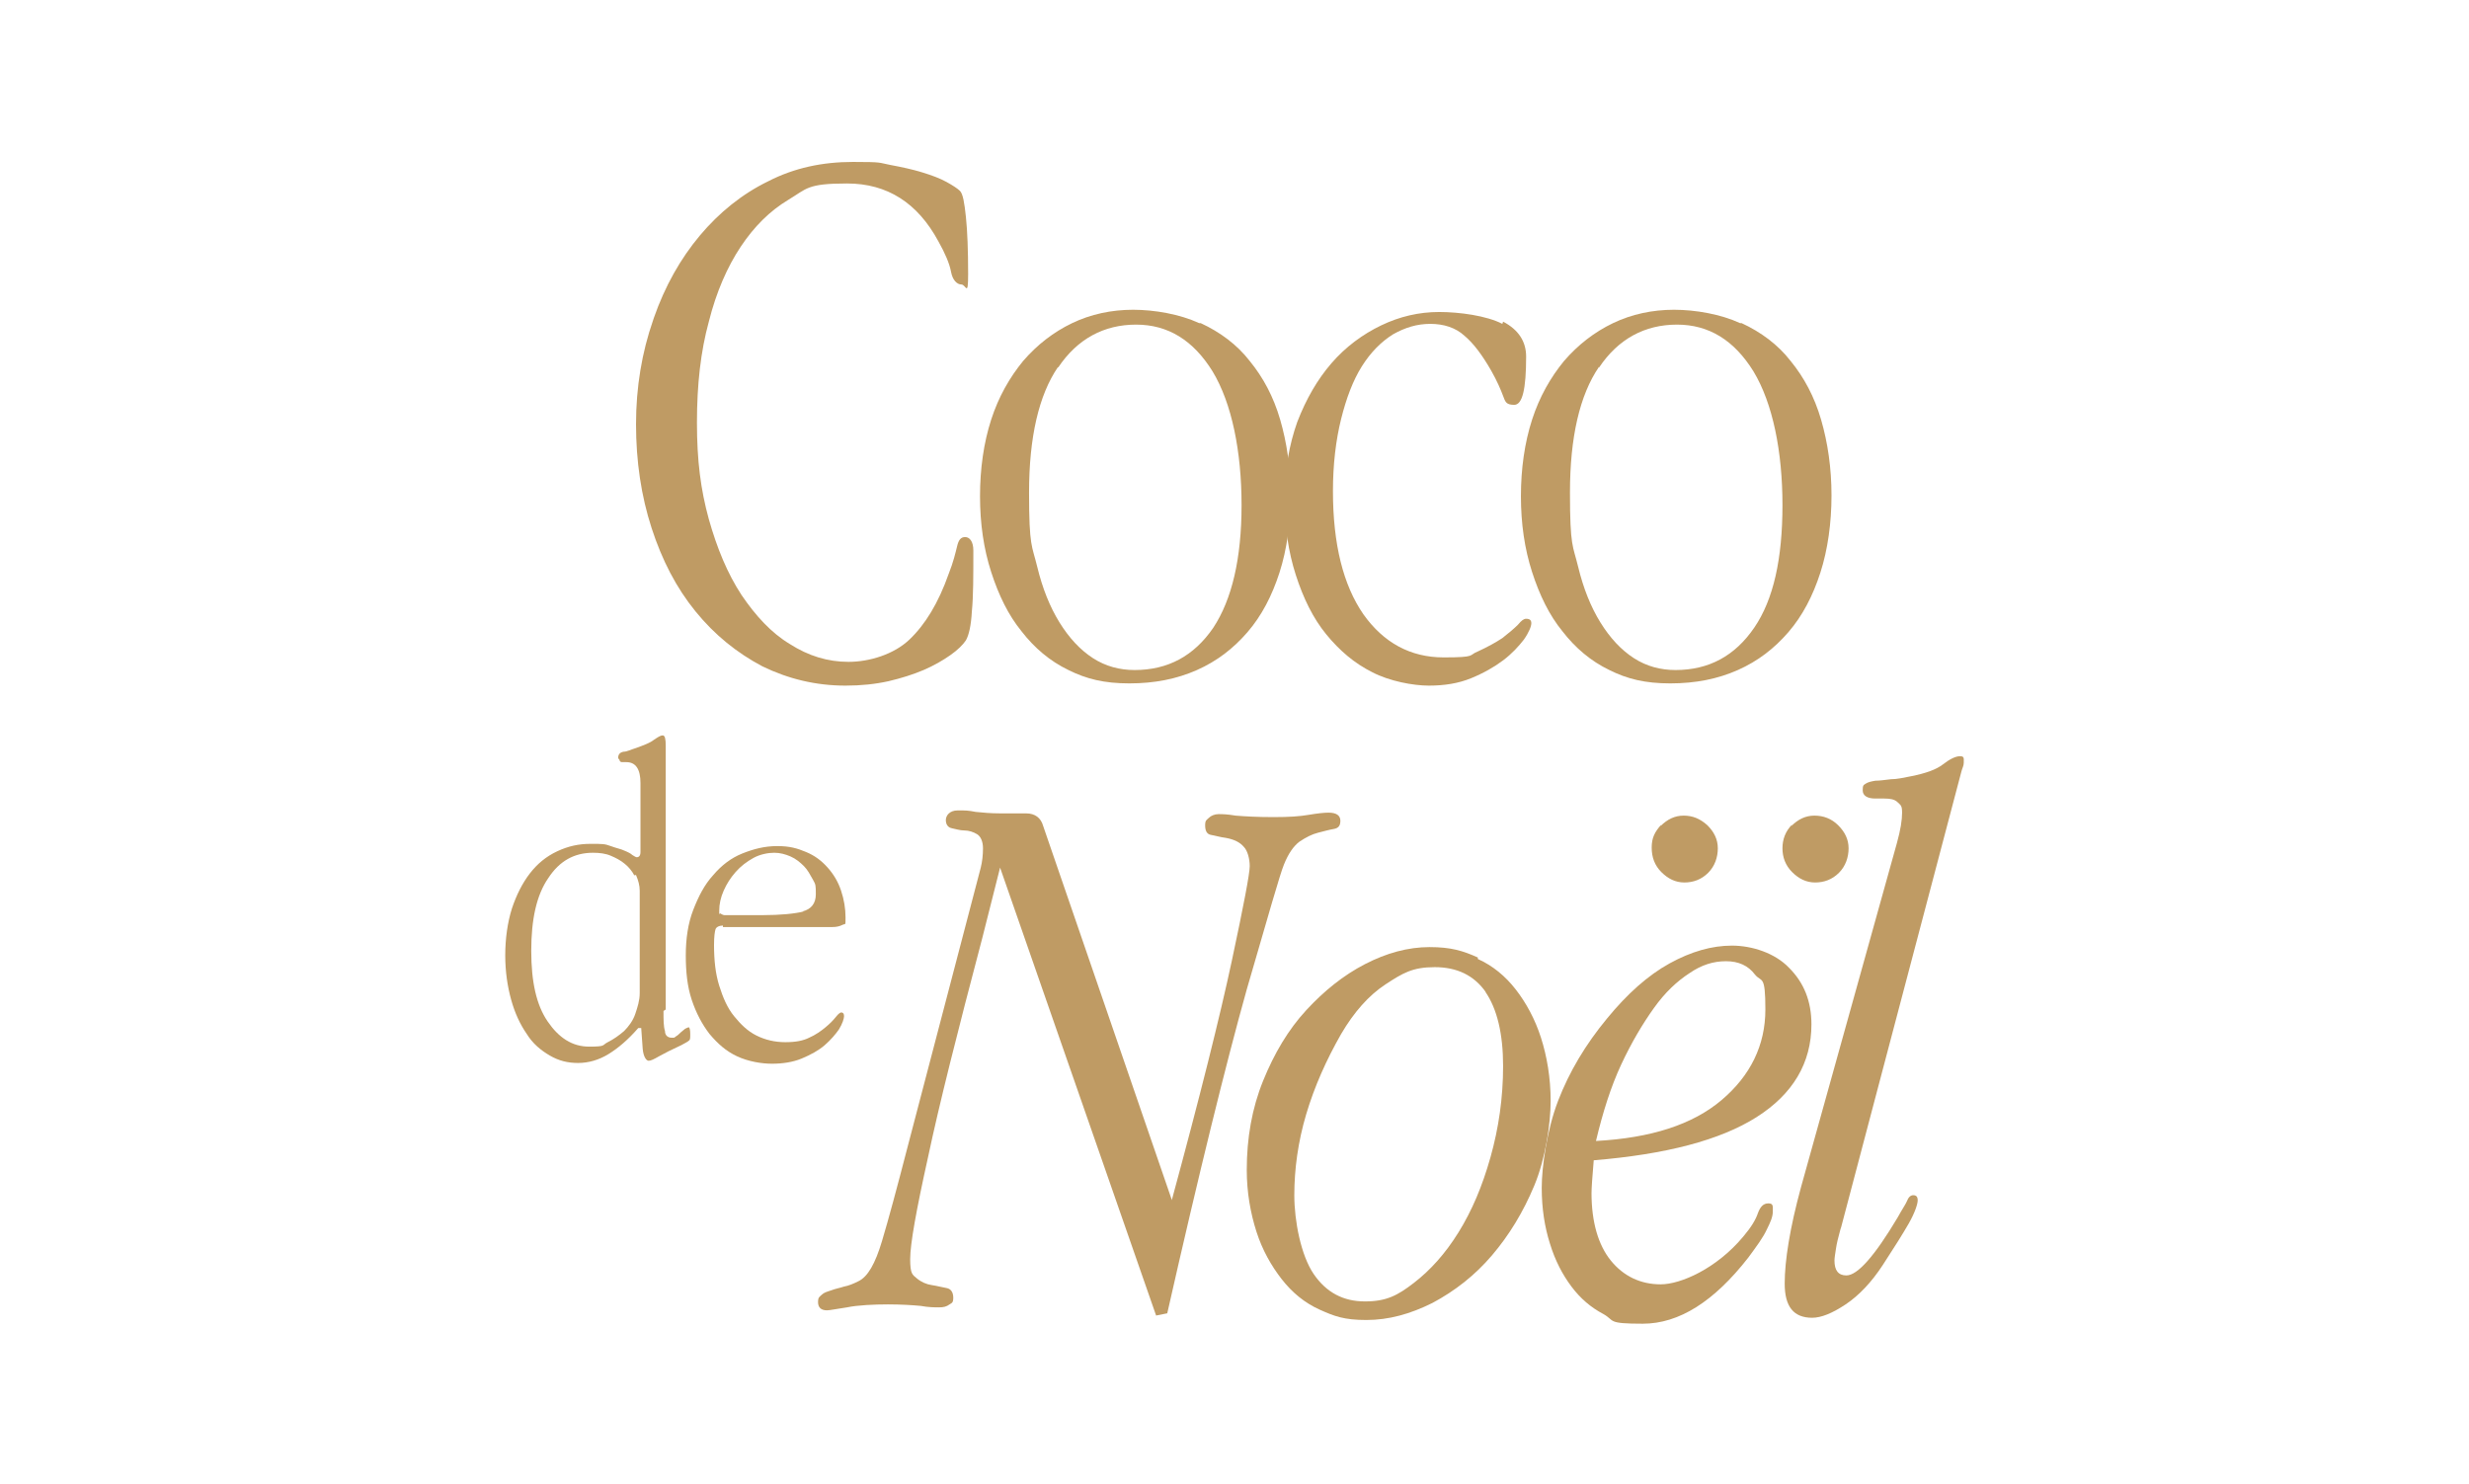
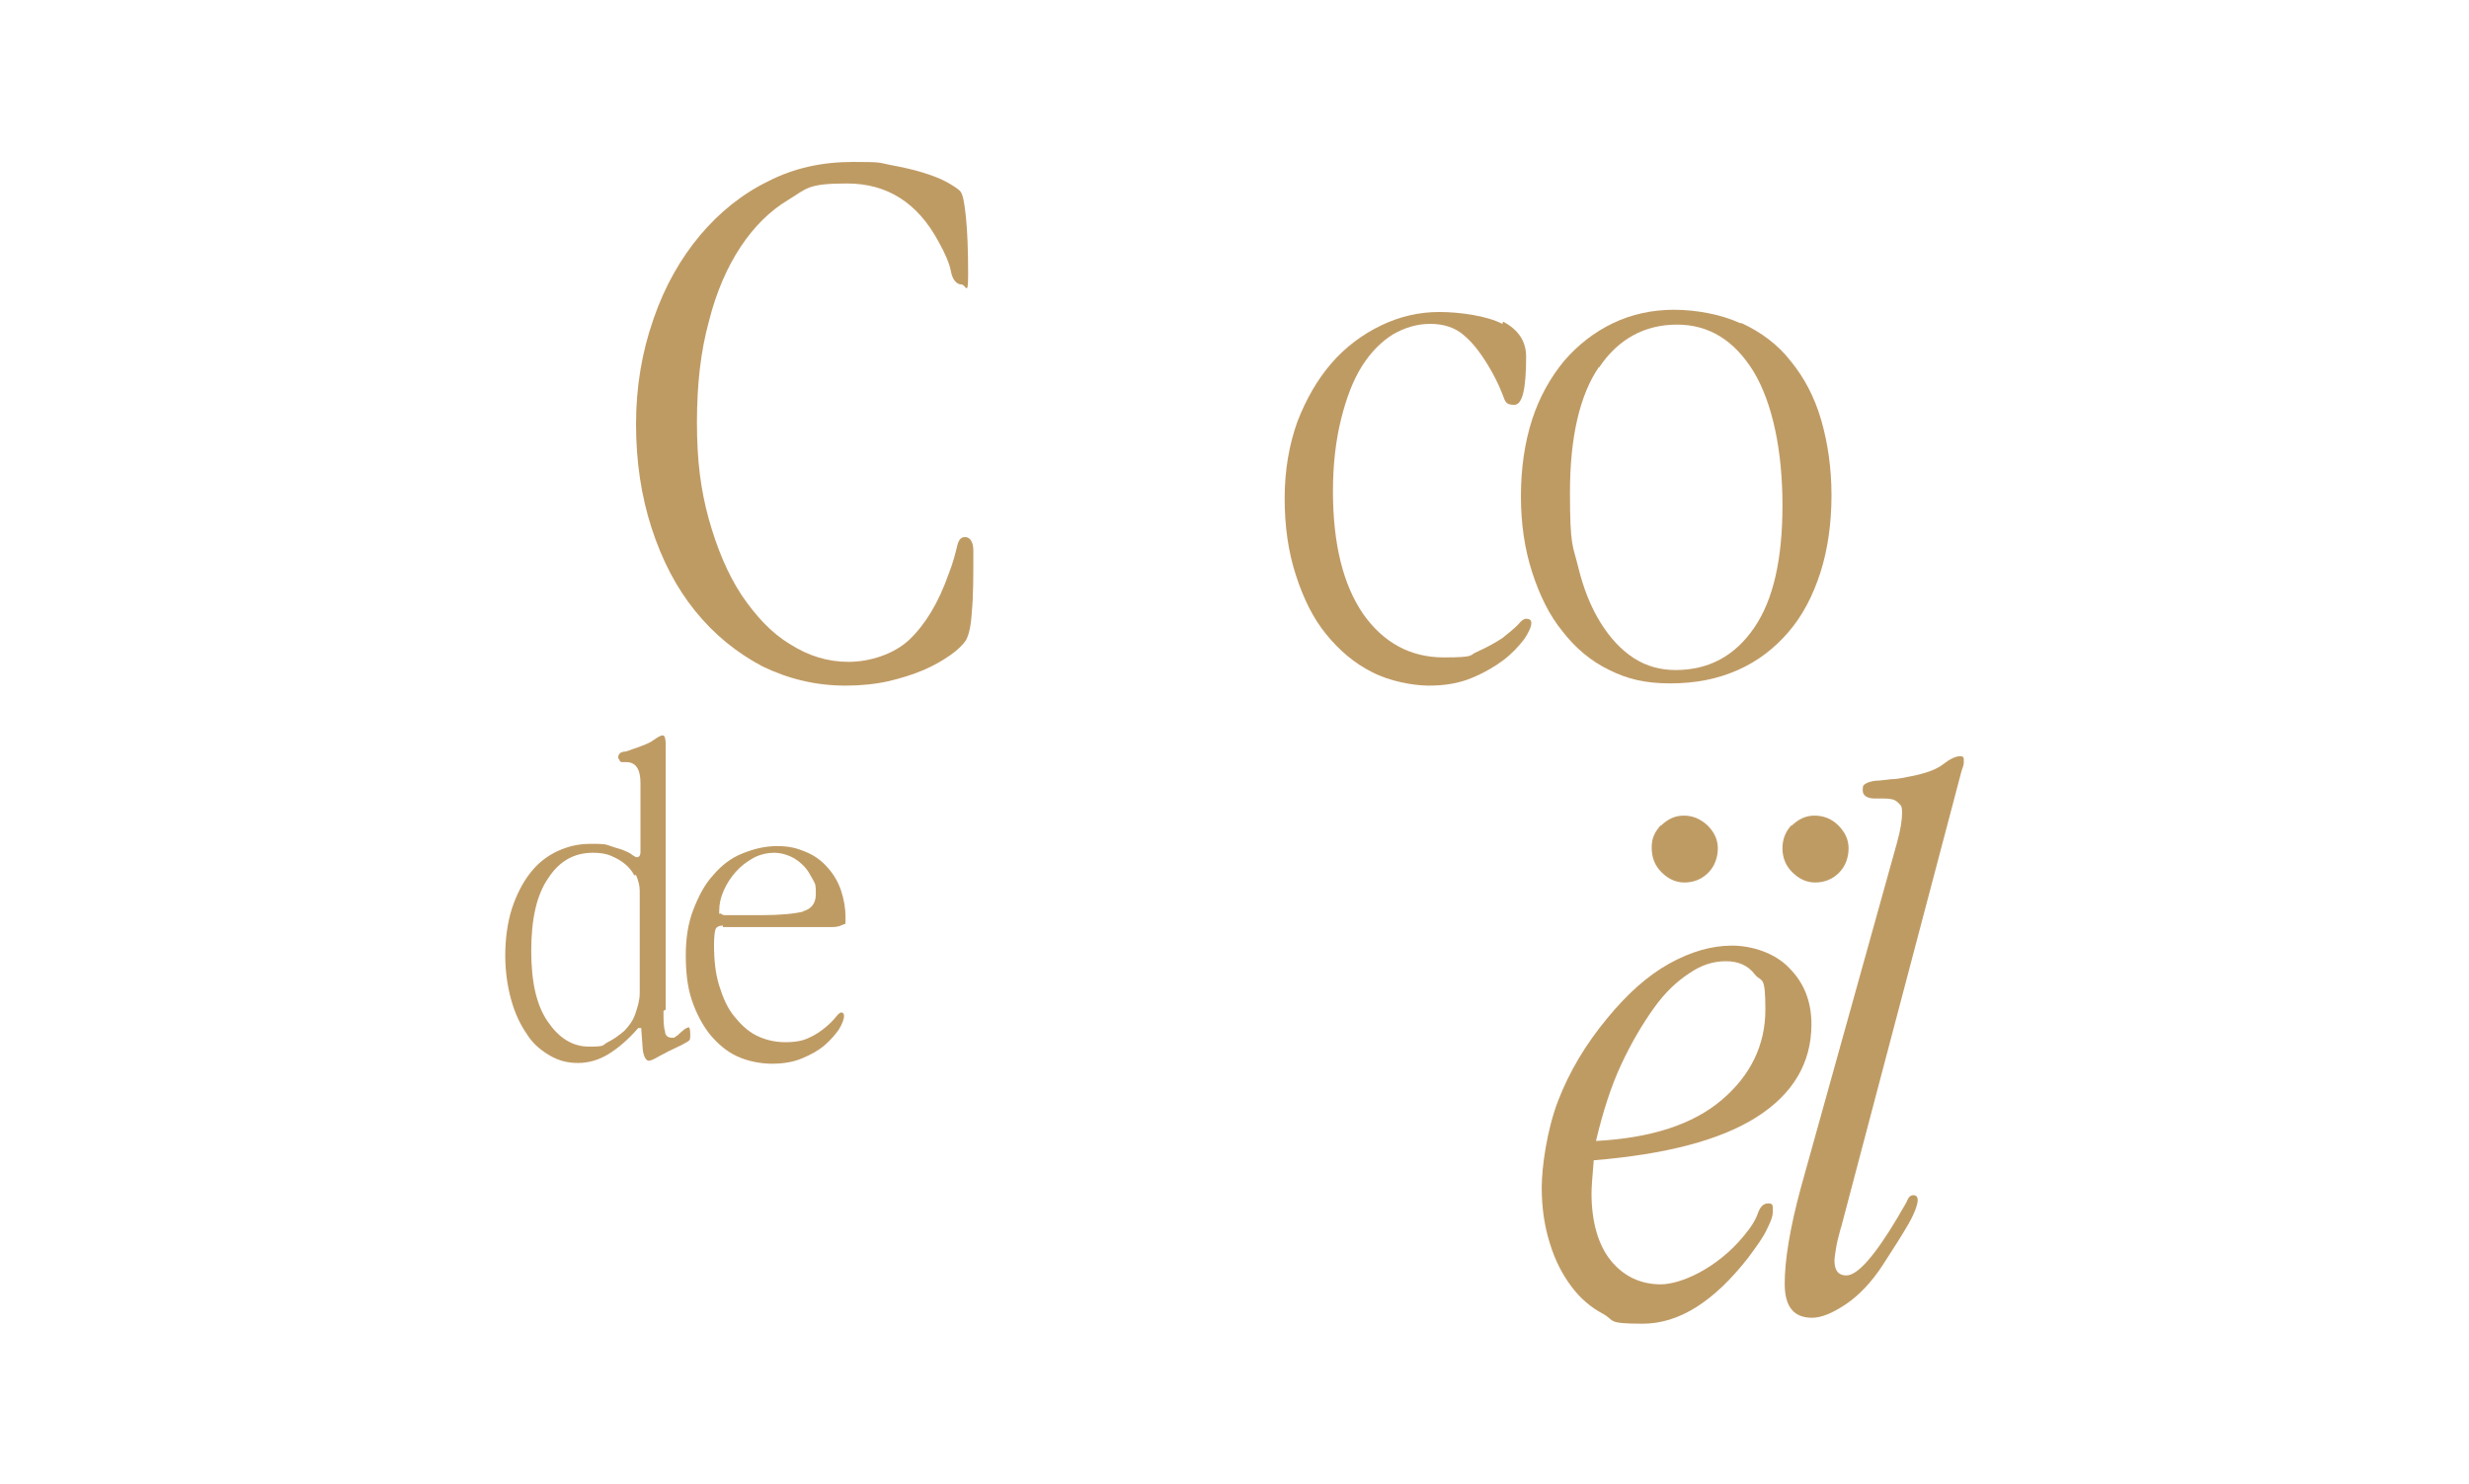
<svg xmlns="http://www.w3.org/2000/svg" viewBox="0 0 332.3 199.8" version="1.1" id="Calque_1">
  <defs>
    <style>
      .st0 {
        fill: #bf9b64;
      }

      .st1 {
        fill: #bf9b64;
      }
    </style>
  </defs>
  <g>
    <path d="M88,42.8c1.5-4.3,3.6-8,6.2-11.1,2.6-3.1,5.7-5.6,9.2-7.3,3.5-1.8,7.3-2.6,11.4-2.6s3.4.1,5,.4c1.6.3,3,.6,4.3,1,1.3.4,2.4.8,3.3,1.3.9.5,1.5.9,1.8,1.2.4.4.6,1.6.8,3.5s.3,4.5.3,7.7-.3,1.4-.9,1.4-1.2-.6-1.4-1.7c-.2-1.1-.8-2.5-1.7-4.1-2.8-5.2-6.9-7.8-12.3-7.8s-5.4.7-7.9,2.2-4.6,3.6-6.4,6.3c-1.8,2.7-3.3,6.1-4.3,10.1-1.1,4-1.6,8.5-1.6,13.6s.5,9,1.6,13c1.1,3.9,2.5,7.3,4.4,10.2,1.9,2.8,4,5.1,6.5,6.6,2.5,1.6,5.1,2.4,7.9,2.4s6.1-1,8.2-3c2.1-2,3.9-4.9,5.3-8.9.6-1.5.9-2.8,1.1-3.6.2-.9.5-1.3,1.1-1.3s1.1.6,1.1,1.8c0,3.5,0,6.2-.2,8.2-.1,1.9-.4,3.2-.8,3.9-.4.6-1.1,1.3-2.1,2-1,.7-2.2,1.4-3.6,2-1.4.6-3,1.1-4.7,1.5-1.8.4-3.7.6-5.8.6-4,0-7.7-.9-11.2-2.6-3.4-1.8-6.4-4.2-9-7.4s-4.5-6.9-5.9-11.2c-1.4-4.3-2.1-9-2.1-14s.8-9.7,2.3-14Z" class="st0" />
-     <path d="M161.6,43.5c2.6,1.2,4.9,2.9,6.6,5.1,1.8,2.2,3.2,4.8,4.1,7.9.9,3.1,1.4,6.5,1.4,10.2s-.5,7.3-1.5,10.4c-1,3.1-2.4,5.8-4.3,8-1.9,2.2-4.1,3.9-6.8,5.1-2.7,1.2-5.7,1.8-9.1,1.8s-5.8-.6-8.2-1.8c-2.5-1.2-4.6-3-6.3-5.2-1.8-2.2-3.1-4.9-4.1-8-1-3.1-1.5-6.5-1.5-10.2s.5-7.2,1.5-10.3c1-3.1,2.5-5.7,4.3-7.9,1.9-2.2,4.1-3.9,6.6-5.1,2.5-1.2,5.3-1.8,8.2-1.8s6.3.6,8.9,1.8ZM142.4,49.4c-2.6,3.8-3.9,9.5-3.9,16.9s.4,7.1,1.1,10c.7,2.9,1.7,5.4,3,7.5,1.3,2.1,2.8,3.7,4.5,4.8,1.7,1.1,3.6,1.6,5.6,1.6,4.5,0,8-1.9,10.6-5.7,2.5-3.8,3.8-9.3,3.8-16.5s-1.3-13.7-3.9-18c-2.6-4.2-6-6.3-10.3-6.3s-7.9,1.9-10.5,5.8Z" class="st0" />
    <path d="M202.3,43.3c2.1,1.1,3.1,2.7,3.1,4.7,0,4.4-.5,6.5-1.6,6.5s-1.2-.4-1.5-1.2c-.3-.8-.8-2-1.6-3.4-1.2-2.1-2.4-3.7-3.6-4.7-1.2-1.1-2.8-1.6-4.6-1.6s-3.4.5-5,1.4c-1.6,1-3,2.4-4.2,4.3-1.2,1.9-2.1,4.3-2.8,7.1-.7,2.8-1.1,6.1-1.1,9.7,0,7.2,1.4,12.7,4.1,16.6,2.7,3.8,6.3,5.8,10.8,5.8s3.3-.3,4.6-.8c1.3-.6,2.4-1.2,3.3-1.8.9-.7,1.6-1.3,2.1-1.8.5-.6.8-.8,1.1-.8.5,0,.7.2.7.6s-.3,1.2-1,2.2c-.7.9-1.6,1.9-2.8,2.8-1.2.9-2.6,1.7-4.3,2.4-1.7.7-3.6,1-5.7,1s-5.3-.6-7.6-1.8c-2.4-1.2-4.4-2.9-6.2-5.1-1.8-2.2-3.1-4.9-4.1-8-1-3.1-1.5-6.5-1.5-10.3s.6-7.2,1.7-10.3c1.2-3.1,2.7-5.7,4.6-7.9,1.9-2.2,4.2-3.9,6.7-5.1,2.5-1.2,5.1-1.8,7.8-1.8s6.4.5,8.5,1.6Z" class="st0" />
    <path d="M234.4,43.5c2.6,1.2,4.9,2.9,6.6,5.1,1.8,2.2,3.2,4.8,4.1,7.9.9,3.1,1.4,6.5,1.4,10.2s-.5,7.3-1.5,10.4c-1,3.1-2.4,5.8-4.3,8-1.9,2.2-4.1,3.9-6.8,5.1-2.7,1.2-5.7,1.8-9.1,1.8s-5.8-.6-8.2-1.8c-2.5-1.2-4.6-3-6.3-5.2-1.8-2.2-3.1-4.9-4.1-8-1-3.1-1.5-6.5-1.5-10.2s.5-7.2,1.5-10.3c1-3.1,2.5-5.7,4.3-7.9,1.9-2.2,4.1-3.9,6.6-5.1,2.5-1.2,5.3-1.8,8.2-1.8s6.3.6,8.9,1.8ZM215.2,49.4c-2.6,3.8-3.9,9.5-3.9,16.9s.4,7.1,1.1,10c.7,2.9,1.7,5.4,3,7.5,1.3,2.1,2.8,3.7,4.5,4.8,1.7,1.1,3.6,1.6,5.6,1.6,4.5,0,8-1.9,10.6-5.7s3.8-9.3,3.8-16.5-1.3-13.7-3.9-18c-2.6-4.2-6-6.3-10.3-6.3s-7.9,1.9-10.5,5.8Z" class="st0" />
  </g>
  <g>
-     <path d="M157.7,161.6c3.8-14,6.5-24.8,8.1-32.3,1.6-7.5,2.4-11.7,2.4-12.7s-.3-2.1-.8-2.6c-.5-.6-1.3-1-2.4-1.2-.8-.1-1.4-.3-2-.4-.6-.1-.8-.6-.8-1.3s.2-.7.5-1c.3-.3.8-.5,1.3-.5s1.1,0,2.3.2c1.2.1,2.9.2,5.1.2s3.5-.1,4.7-.3,2.1-.3,2.7-.3c1.1,0,1.6.4,1.6,1.1s-.3,1-.9,1.1c-.6.1-1.3.3-2.1.5s-1.6.6-2.5,1.2c-.8.6-1.5,1.6-2.1,3.1-.5,1.2-2.1,6.8-5,16.8-2.8,10-6.4,24.6-10.7,43.6l-1.5.3-21-60.3-2.4,9.5c-3.3,12.5-5.8,22.4-7.3,29.5-1.6,7.2-2.4,11.7-2.4,13.7s.3,2.1.9,2.6c.6.5,1.3.8,2,.9.7.1,1.4.3,2,.4.6.1.9.6.9,1.3s-.2.7-.5.9c-.4.3-.8.4-1.4.4s-1.4,0-2.5-.2c-1.1-.1-2.6-.2-4.4-.2s-4.1.1-5.5.4c-1.4.2-2.3.4-2.7.4-.8,0-1.2-.4-1.2-1.1s.2-.7.5-1,.7-.4,1.3-.6c.5-.2,1.1-.3,1.7-.5.6-.1,1.3-.4,1.9-.7,1.3-.6,2.3-2.4,3.2-5.4s2-7.1,3.4-12.5l9.9-37.8c.2-.8.3-1.7.3-2.6s-.3-1.6-.8-1.9c-.5-.3-1.1-.5-1.7-.5-.6,0-1.2-.2-1.7-.3-.5-.1-.8-.5-.8-1.1s.5-1.3,1.6-1.3,1.4,0,2.4.2c.9.1,2.1.2,3.3.2s1.5,0,2.1,0c.6,0,1.1,0,1.4,0,1.2,0,2,.6,2.3,1.7l17.3,50.3Z" class="st0" />
-     <path d="M198.9,129.1c2,.9,3.7,2.3,5.1,4.1,1.4,1.8,2.6,4,3.4,6.5.8,2.5,1.3,5.4,1.3,8.5s-.7,7.8-2.2,11.4c-1.5,3.6-3.4,6.7-5.7,9.4-2.3,2.7-5,4.8-8,6.4-3,1.5-5.9,2.3-8.9,2.3s-4.3-.5-6.3-1.4c-2-.9-3.7-2.3-5.1-4.1-1.4-1.8-2.6-3.9-3.4-6.4-.8-2.5-1.3-5.3-1.3-8.3,0-4.3.7-8.3,2.2-12,1.5-3.7,3.4-6.9,5.8-9.5,2.4-2.6,5-4.7,7.9-6.2,2.9-1.5,5.8-2.3,8.7-2.3s4.5.5,6.5,1.4ZM200,133.6c-1.6-2.3-3.9-3.4-6.9-3.4s-4.3.8-6.6,2.3c-2.3,1.5-4.3,3.8-6,6.7-2,3.5-3.6,7.1-4.7,10.8s-1.6,7.4-1.6,10.9.9,8.1,2.6,10.6c1.7,2.5,4,3.7,6.9,3.7s4.4-.8,6.6-2.5c2.2-1.7,4.2-3.9,6-6.8,1.8-2.9,3.2-6.2,4.3-10.1,1.1-3.9,1.7-8,1.7-12.3s-.8-7.7-2.4-10Z" class="st0" />
    <path d="M214.2,160.6c0,3.9.9,7,2.6,9.1,1.7,2.1,4,3.2,6.7,3.2s7.5-2.1,11.1-6.4c1.1-1.3,1.7-2.3,2-3.2.3-.8.7-1.3,1.4-1.3s.6.4.6,1.1-.3,1.4-.8,2.4c-.5,1.1-1.4,2.3-2.5,3.8-4.6,5.9-9.3,8.9-14.2,8.9s-3.7-.4-5.3-1.3c-1.7-.9-3.1-2.1-4.3-3.7-1.2-1.6-2.2-3.5-2.9-5.8-.7-2.2-1.1-4.7-1.1-7.5s.7-7.8,2.2-11.7c1.5-3.9,3.7-7.6,6.6-11.1,2.7-3.3,5.5-5.8,8.4-7.4,2.9-1.6,5.7-2.4,8.4-2.4s5.8,1,7.7,3c2,2,3,4.5,3,7.6,0,5.2-2.5,9.4-7.4,12.5-4.9,3.1-12.2,5-21.9,5.8-.2,2.3-.3,3.8-.3,4.5ZM231.7,148.1c3.9-3.3,5.9-7.4,5.9-12.2s-.5-3.6-1.4-4.7c-.9-1.2-2.2-1.8-3.9-1.8s-3.3.5-4.9,1.6c-1.7,1.1-3.3,2.6-4.8,4.7-1.5,2.1-3,4.6-4.4,7.6-1.4,3-2.5,6.5-3.4,10.3,7.4-.4,13-2.2,16.9-5.5ZM223.5,111.2c.9-.9,1.9-1.4,3.1-1.4s2.2.4,3.2,1.3c.9.9,1.4,1.9,1.4,3.1s-.4,2.4-1.3,3.3-2,1.3-3.2,1.3-2.2-.5-3.1-1.4c-.9-.9-1.3-2-1.3-3.3s.4-2.1,1.3-3.1ZM241.1,111.2c.9-.9,1.9-1.4,3.1-1.4s2.3.4,3.2,1.3c.9.9,1.4,1.9,1.4,3.1s-.4,2.4-1.3,3.3-2,1.3-3.2,1.3-2.2-.5-3.1-1.4c-.9-.9-1.3-2-1.3-3.2s.4-2.3,1.3-3.2Z" class="st0" />
    <path d="M247.7,165.5c-.3,1.1-.5,1.9-.6,2.6-.1.7-.2,1.2-.2,1.6,0,1.3.5,2,1.6,2,1.5,0,3.8-2.6,6.9-7.8.6-1.1,1.1-1.8,1.3-2.3.2-.5.5-.7.8-.7.4,0,.6.2.6.7s-.4,1.7-1.2,3.1c-.8,1.4-2,3.3-3.5,5.6-1.5,2.3-3.2,4.1-5,5.3-1.8,1.2-3.3,1.8-4.5,1.8-2.5,0-3.7-1.5-3.7-4.6s.7-7.5,2.2-13l12.9-46.3c.5-1.8.7-3.1.7-4.1s-.2-1-.6-1.4c-.4-.4-1-.5-1.8-.5s-.4,0-.6,0c-.2,0-.4,0-.6,0-1.1,0-1.7-.4-1.7-1.1s.1-.7.4-.9c.3-.2.7-.3,1.3-.4.6,0,1.2-.1,2.1-.2.8,0,1.7-.2,2.7-.4,2-.4,3.4-.9,4.3-1.6.9-.7,1.7-1.1,2.3-1.1s.5.3.5.9c0,.4-.2.7-.3,1.1l-16.2,61.4Z" class="st0" />
    <path d="M89.3,136.1c0,1.2,0,2.1.2,2.7,0,.6.4.9.9.9s.3,0,.6-.2c.2-.1.4-.3.6-.5.2-.2.4-.3.6-.5.2-.1.4-.2.5-.2s.2.3.2.9,0,.8-.2.9c-.2.2-.5.3-1,.6-1.3.6-2.3,1.1-3,1.5s-1.1.6-1.4.6-.7-.5-.8-1.6l-.2-2.8h-.4c-1.4,1.6-2.7,2.7-4,3.5s-2.7,1.2-4.1,1.2-2.6-.3-3.8-1-2.3-1.6-3.1-2.9c-.9-1.3-1.6-2.8-2.1-4.6s-.8-3.8-.8-6,.3-4.4.9-6.3c.6-1.8,1.4-3.4,2.4-4.7s2.2-2.3,3.7-3,2.9-1,4.5-1,1.9,0,2.7.3,1.4.4,1.8.6c.5.2.9.4,1.1.6.3.2.5.3.6.3.3,0,.5-.2.5-.7v-9.3c0-1.8-.6-2.8-1.9-2.8s0,0-.2,0h-.4q-.2,0-.3-.2c0-.2-.2-.2-.2-.4,0-.4.2-.7.7-.8.5,0,1-.3,1.7-.5,1.1-.4,1.9-.7,2.4-1.1.6-.4.9-.6,1.2-.6s.4.5.4,1.4v35.5l-.3.2ZM85.4,117.9c-.3-.6-.8-1.2-1.3-1.6-.6-.5-1.2-.8-1.9-1.1s-1.5-.4-2.4-.4c-2.5,0-4.5,1.1-6,3.4-1.6,2.3-2.3,5.6-2.3,9.8s.7,7.3,2.2,9.5,3.3,3.4,5.6,3.4,1.7-.2,2.5-.6c.8-.4,1.5-.9,2.2-1.5.6-.6,1.2-1.4,1.5-2.3s.6-1.8.6-2.8v-13.8c0-.7-.2-1.4-.5-2.1h-.2Z" class="st1" />
    <path d="M97.3,124.6c-.5,0-.9.2-1,.5s-.2,1-.2,2.1c0,2.1.2,3.9.7,5.5s1.1,3,2,4.1,1.8,2,3,2.6,2.5.9,3.9.9,2.4-.2,3.2-.6c.9-.4,1.6-.9,2.2-1.4s1-.9,1.4-1.4c.3-.4.6-.6.7-.6.3,0,.4.2.4.5s-.2,1-.7,1.8c-.5.7-1.1,1.4-1.9,2.1-.8.7-1.9,1.3-3.1,1.8s-2.6.7-4,.7-3.2-.3-4.7-1-2.6-1.7-3.7-3c-1-1.3-1.8-2.8-2.4-4.6-.6-1.8-.8-3.8-.8-6s.3-4.3,1-6.1c.7-1.8,1.5-3.4,2.7-4.7,1.1-1.3,2.4-2.3,3.9-2.9s3-1,4.7-1,2.7.3,3.9.8c1.2.5,2.1,1.2,2.9,2.1s1.4,1.9,1.8,3.1.6,2.4.6,3.6,0,.8-.4,1-.8.3-1.4.3h-14.7v-.2ZM108,122.7c1.2-.3,1.8-1.1,1.8-2.3s0-1.3-.4-2-.7-1.3-1.2-1.8-1.1-1-1.8-1.3-1.4-.5-2.2-.5-1.9.2-2.8.7-1.7,1.1-2.4,1.9-1.2,1.6-1.6,2.5c-.4.9-.6,1.8-.6,2.7s0,.2.2.4c0,0,.3.2.5.2h5.1c2.5,0,4.4-.2,5.6-.5h-.2Z" class="st1" />
  </g>
</svg>